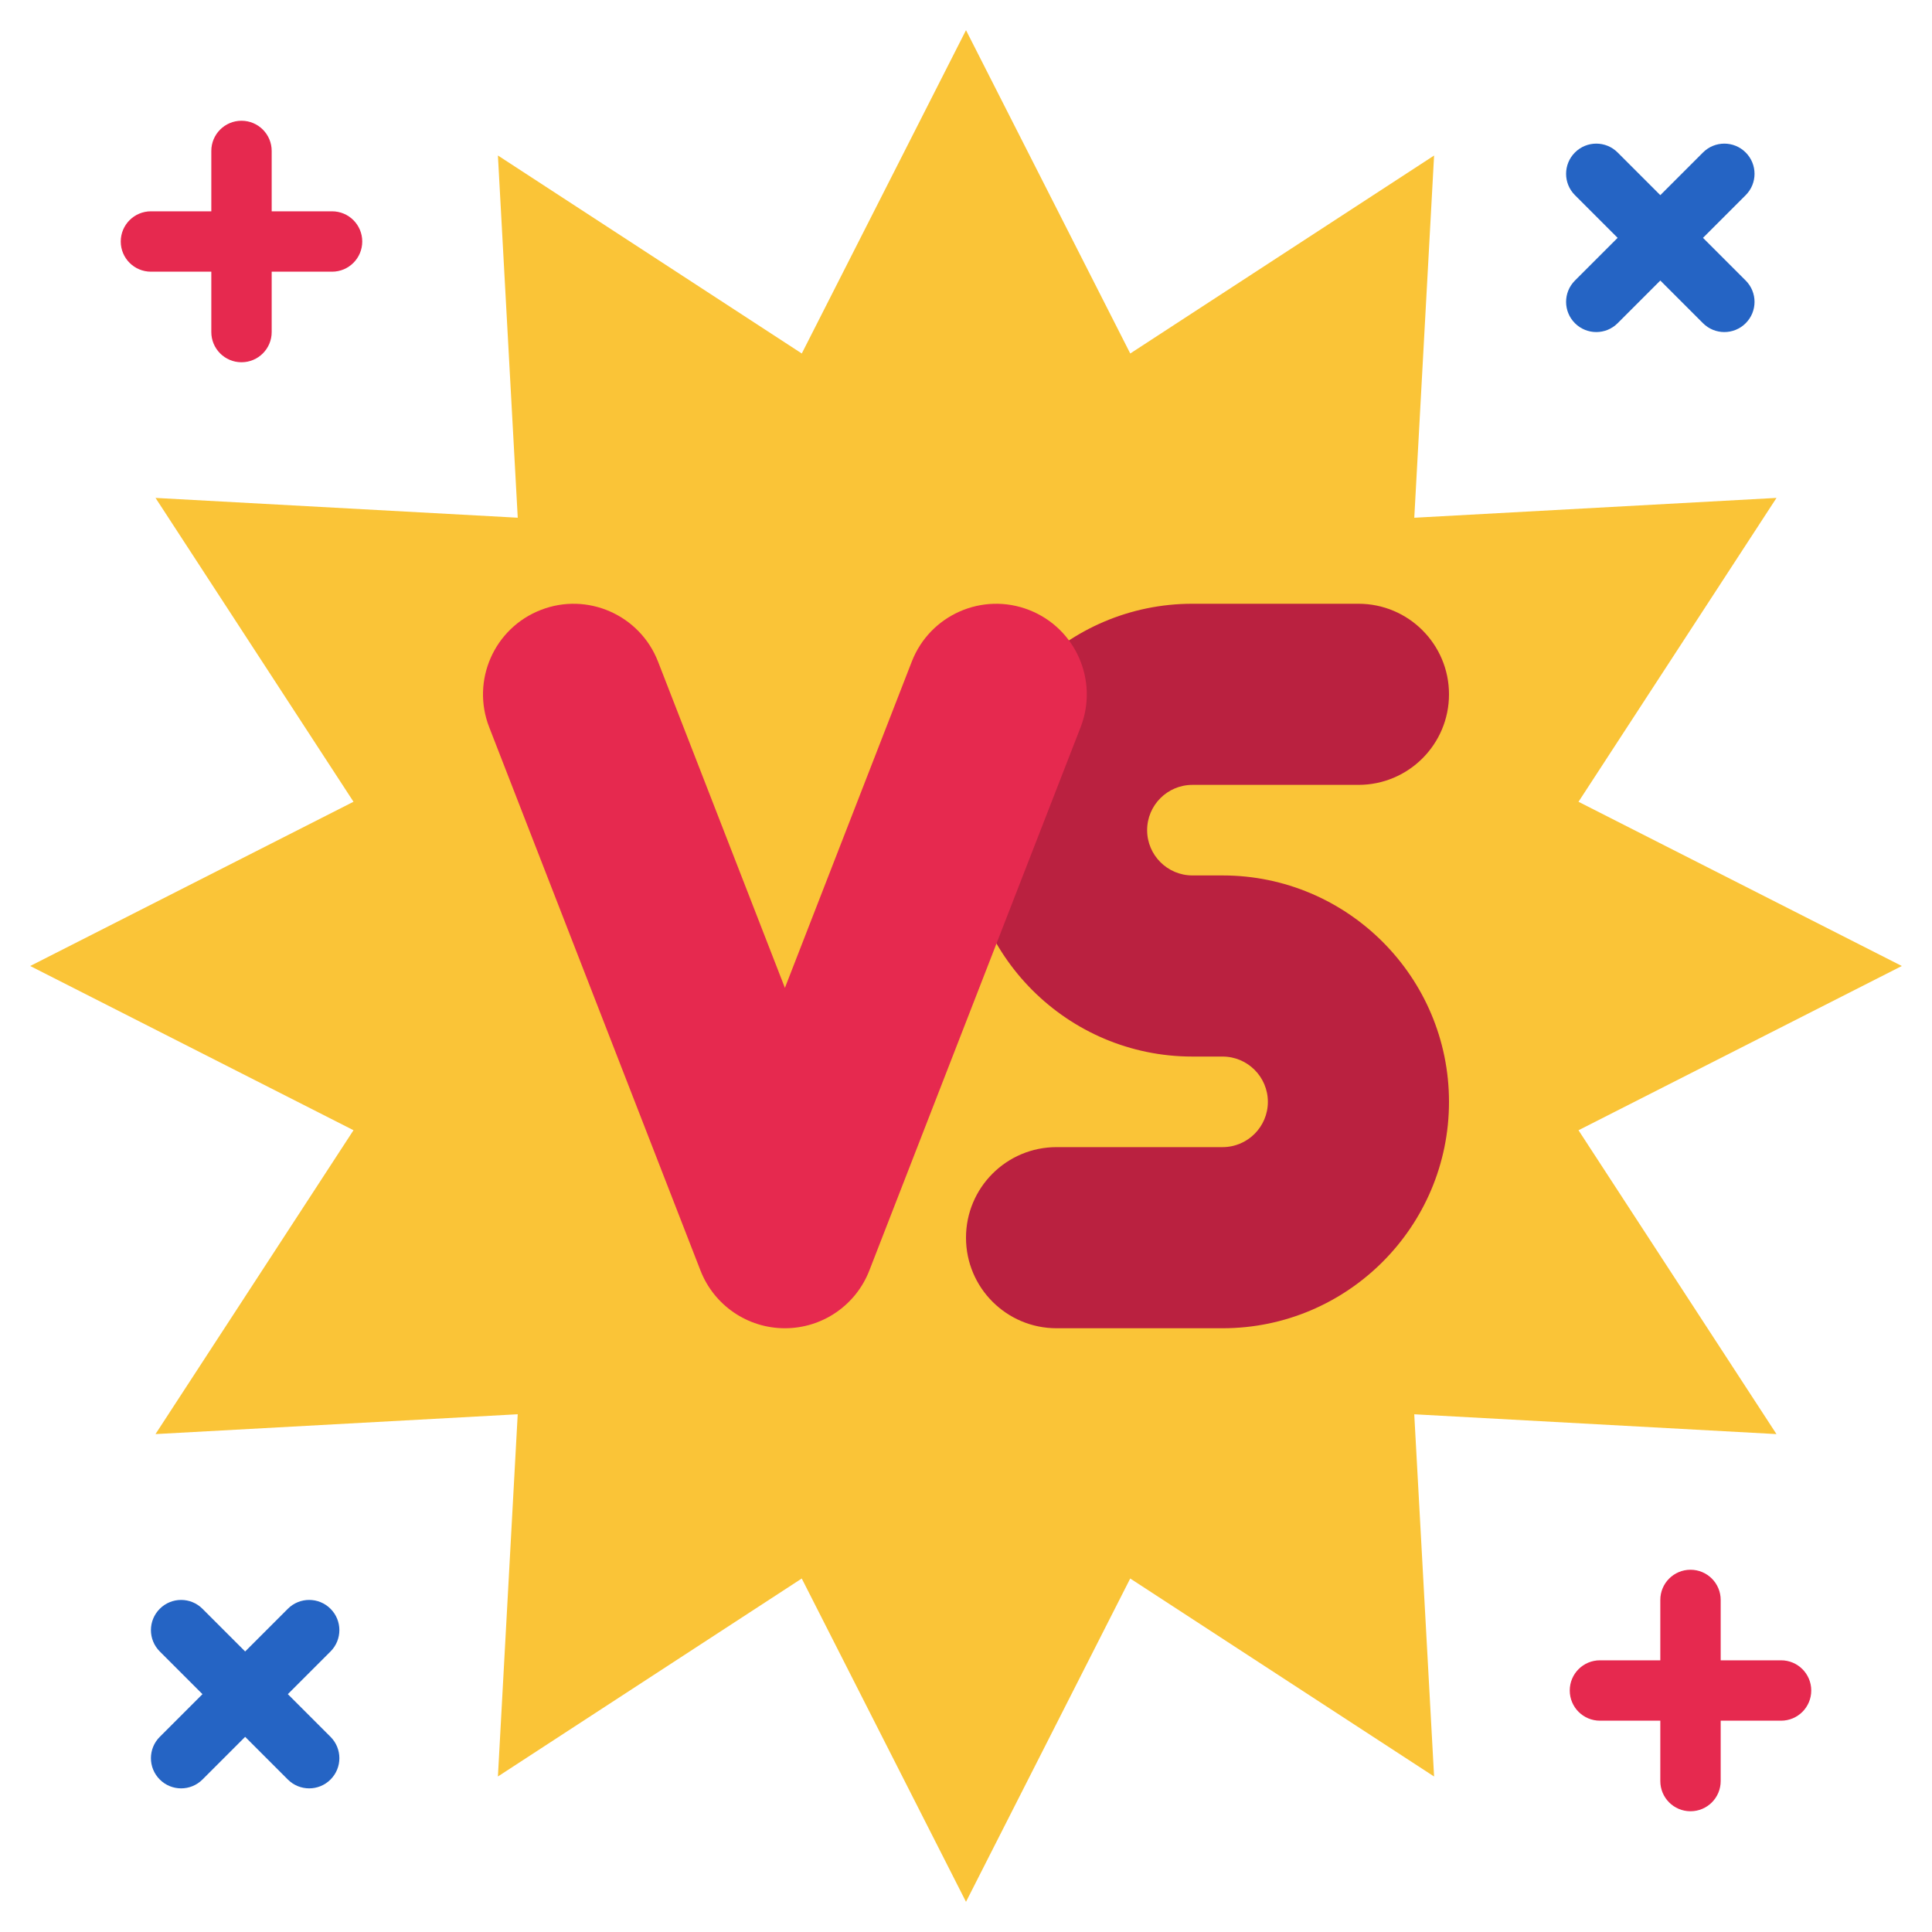
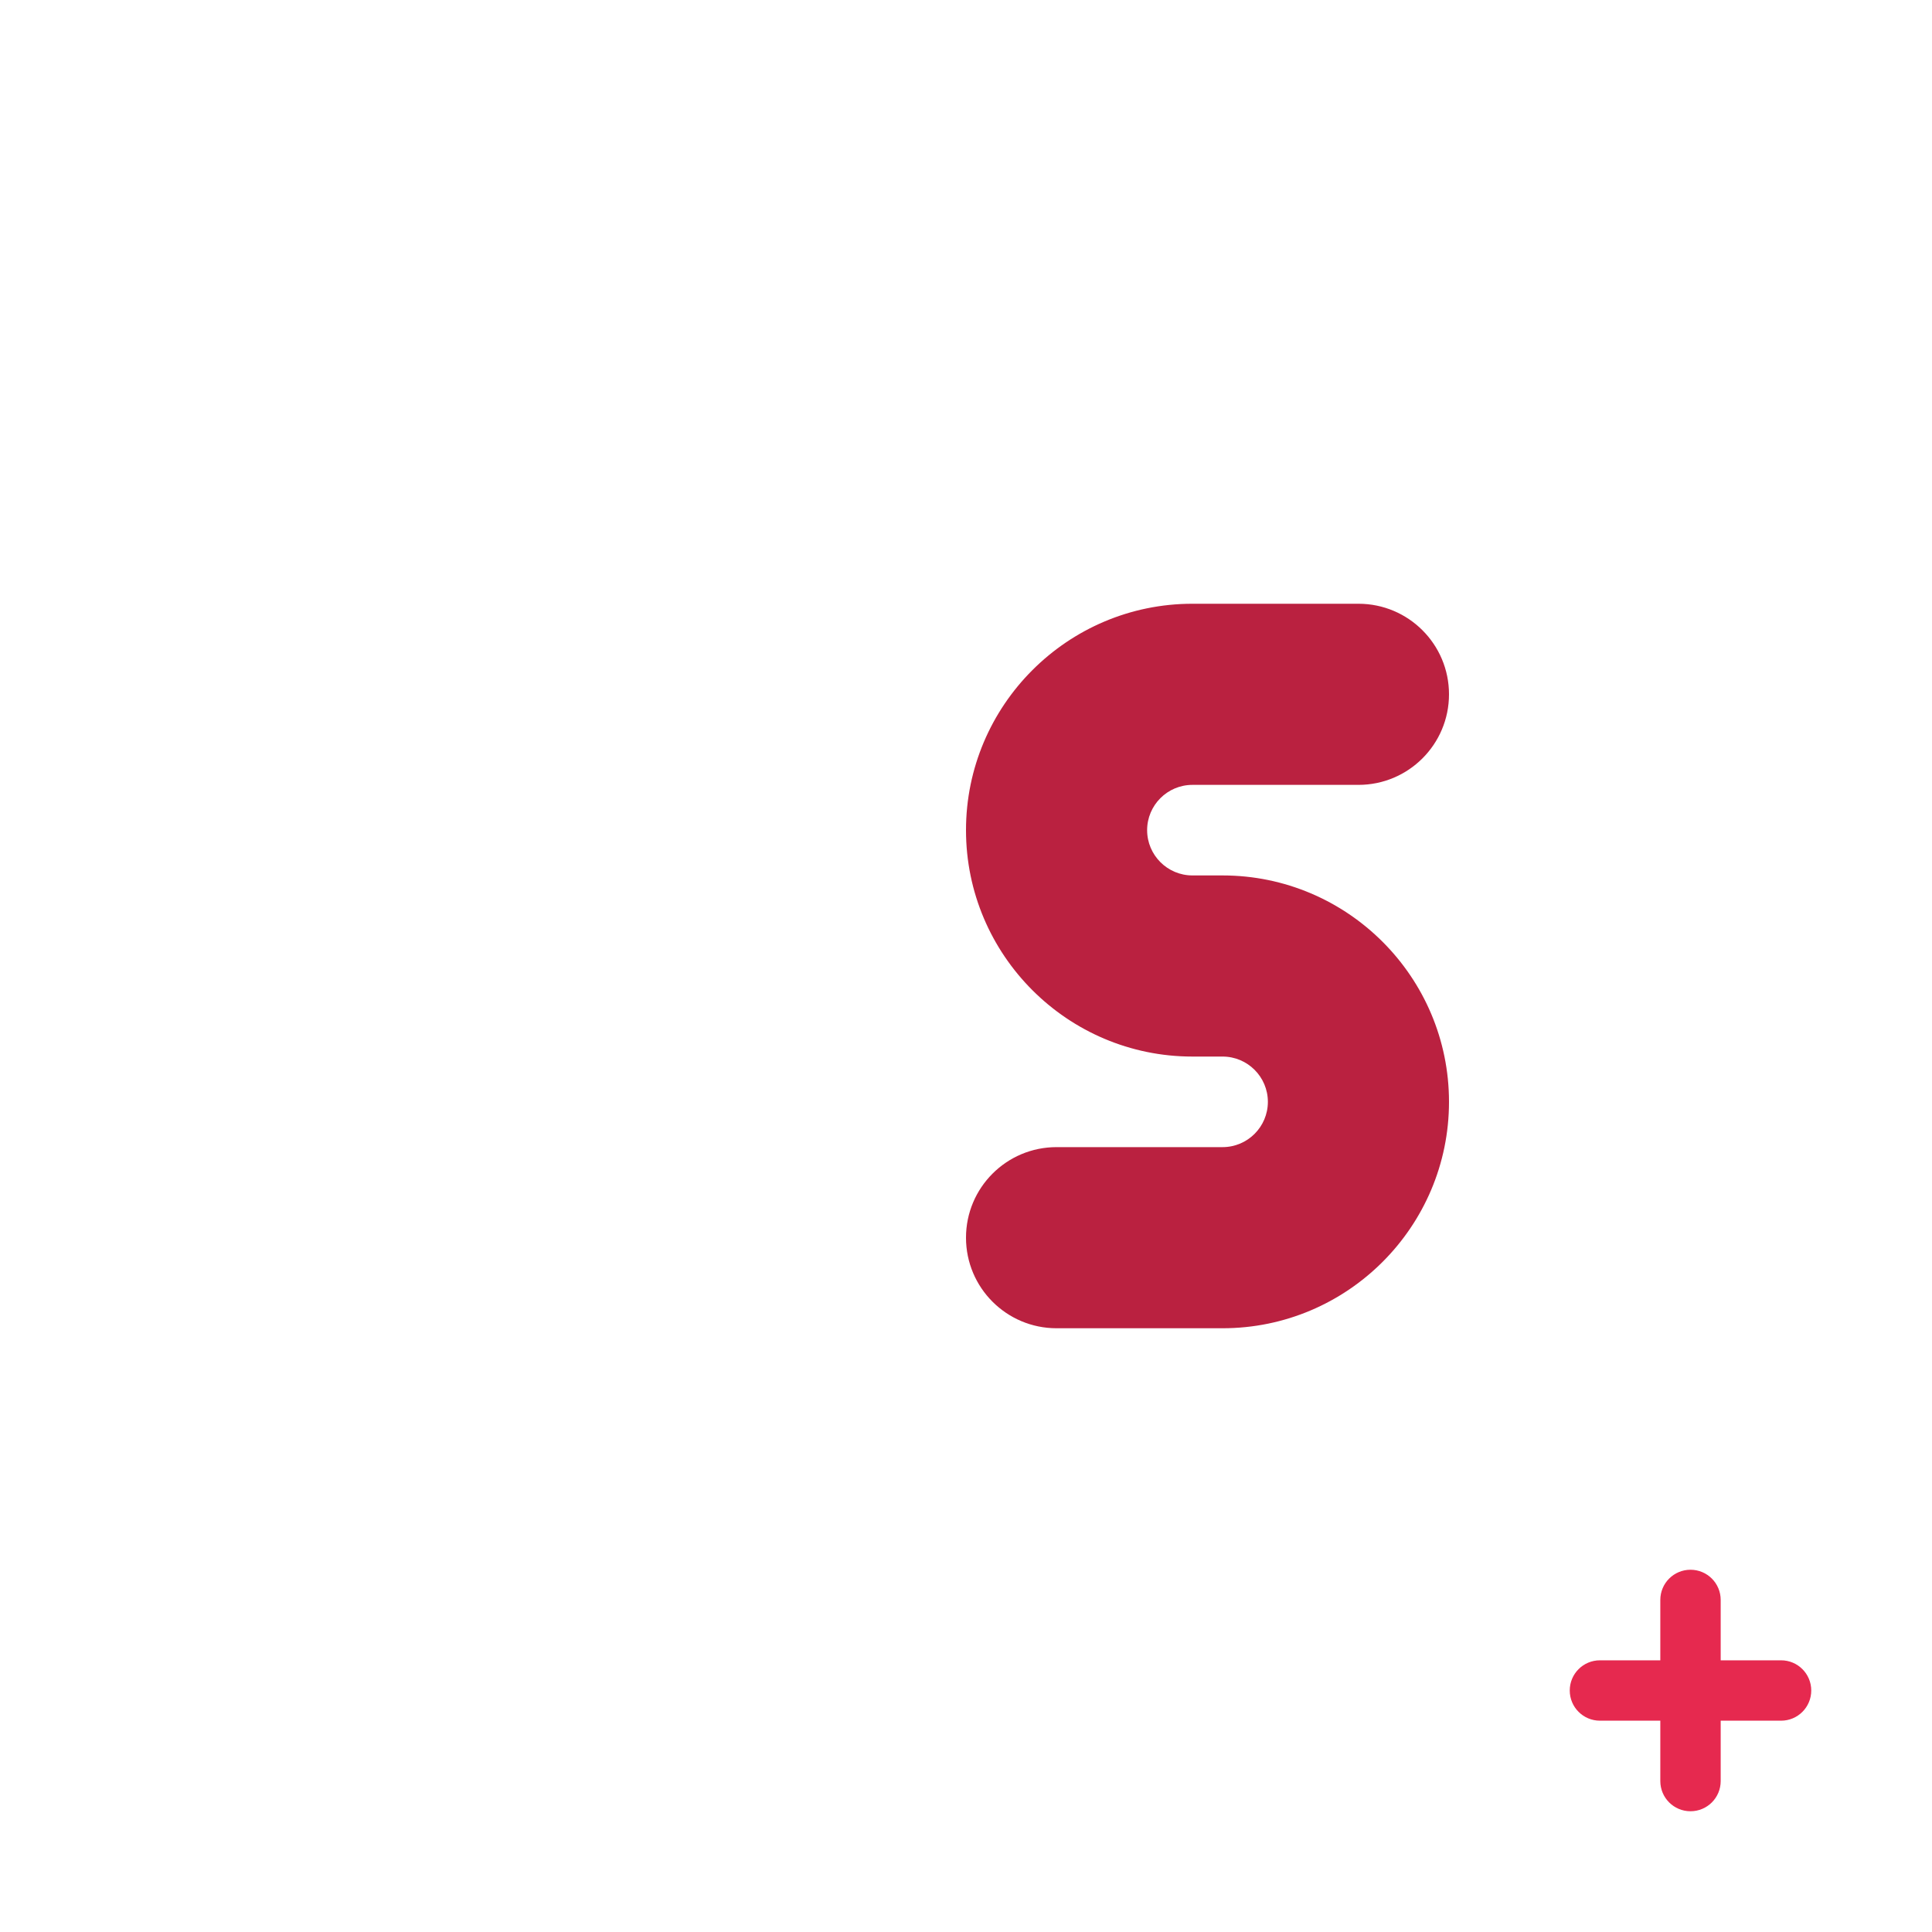
<svg xmlns="http://www.w3.org/2000/svg" id="_8-versus" height="512" viewBox="0 0 64 64" width="512">
  <g>
-     <path d="m63 32-10.71 5.441 6.558 10.065-11.999-.656.657 11.999-10.066-6.559-5.44 10.71-5.441-10.71-10.065 6.558.656-11.999-11.999.657 6.559-10.066-10.71-5.44 10.71-5.441-6.558-10.065 11.999.656-.657-11.999 10.066 6.559 5.44-10.71 5.441 10.71 10.065-6.558-.656 11.999 11.999-.657-6.559 10.066z" fill="#fac437" />
    <g>
      <path d="m40.5 44h-5.5c-1.657 0-3-1.343-3-3s1.343-3 3-3h5.5c.827 0 1.5-.673 1.5-1.5s-.673-1.5-1.5-1.5h-1c-4.136 0-7.5-3.364-7.5-7.5s3.364-7.5 7.5-7.5h5.5c1.657 0 3 1.343 3 3s-1.343 3-3 3h-5.5c-.827 0-1.5.673-1.5 1.5s.673 1.5 1.5 1.5h1c4.136 0 7.5 3.364 7.5 7.5s-3.364 7.5-7.5 7.5z" fill="#ba2140" />
-       <path d="m26 44c-1.237 0-2.347-.76-2.796-1.913l-6.999-17.998c-.601-1.544.164-3.283 1.709-3.883 1.54-.602 3.281.164 3.883 1.708l4.204 10.81 4.204-10.81c.601-1.544 2.34-2.31 3.883-1.708 1.545.601 2.309 2.339 1.709 3.883l-6.999 17.998c-.448 1.153-1.558 1.913-2.796 1.913z" fill="#e6294f" />
    </g>
  </g>
-   <path d="m11 7h-2v-2c0-.552-.447-1-1-1s-1 .448-1 1v2h-2c-.553 0-1 .448-1 1s.447 1 1 1h2v2c0 .552.447 1 1 1s1-.448 1-1v-2h2c.553 0 1-.448 1-1s-.447-1-1-1z" fill="#e6294f" />
  <path d="m59 55h-2v-2c0-.553-.447-1-1-1s-1 .447-1 1v2h-2c-.553 0-1 .447-1 1s.447 1 1 1h2v2c0 .553.447 1 1 1s1-.447 1-1v-2h2c.553 0 1-.447 1-1s-.447-1-1-1z" fill="#e6294f" />
  <g fill="#2564c4">
-     <path d="m56.414 7.879 1.414-1.414c.391-.391.391-1.023 0-1.414s-1.023-.391-1.414 0l-1.414 1.414-1.414-1.414c-.391-.391-1.023-.391-1.414 0s-.391 1.023 0 1.414l1.414 1.414-1.414 1.414c-.391.391-.391 1.023 0 1.414.195.195.451.293.707.293s.512-.098.707-.293l1.414-1.414 1.414 1.414c.195.195.451.293.707.293s.512-.098.707-.293c.391-.391.391-1.023 0-1.414z" />
-     <path d="m9.535 56.121 1.414-1.414c.391-.391.391-1.023 0-1.414s-1.023-.391-1.414 0l-1.414 1.414-1.414-1.414c-.391-.391-1.023-.391-1.414 0s-.391 1.023 0 1.414l1.414 1.414-1.414 1.414c-.391.391-.391 1.023 0 1.414.195.195.451.293.707.293s.512-.098.707-.293l1.414-1.414 1.414 1.414c.195.195.451.293.707.293s.512-.098.707-.293c.391-.391.391-1.023 0-1.414z" />
-   </g>
+     </g>
</svg>